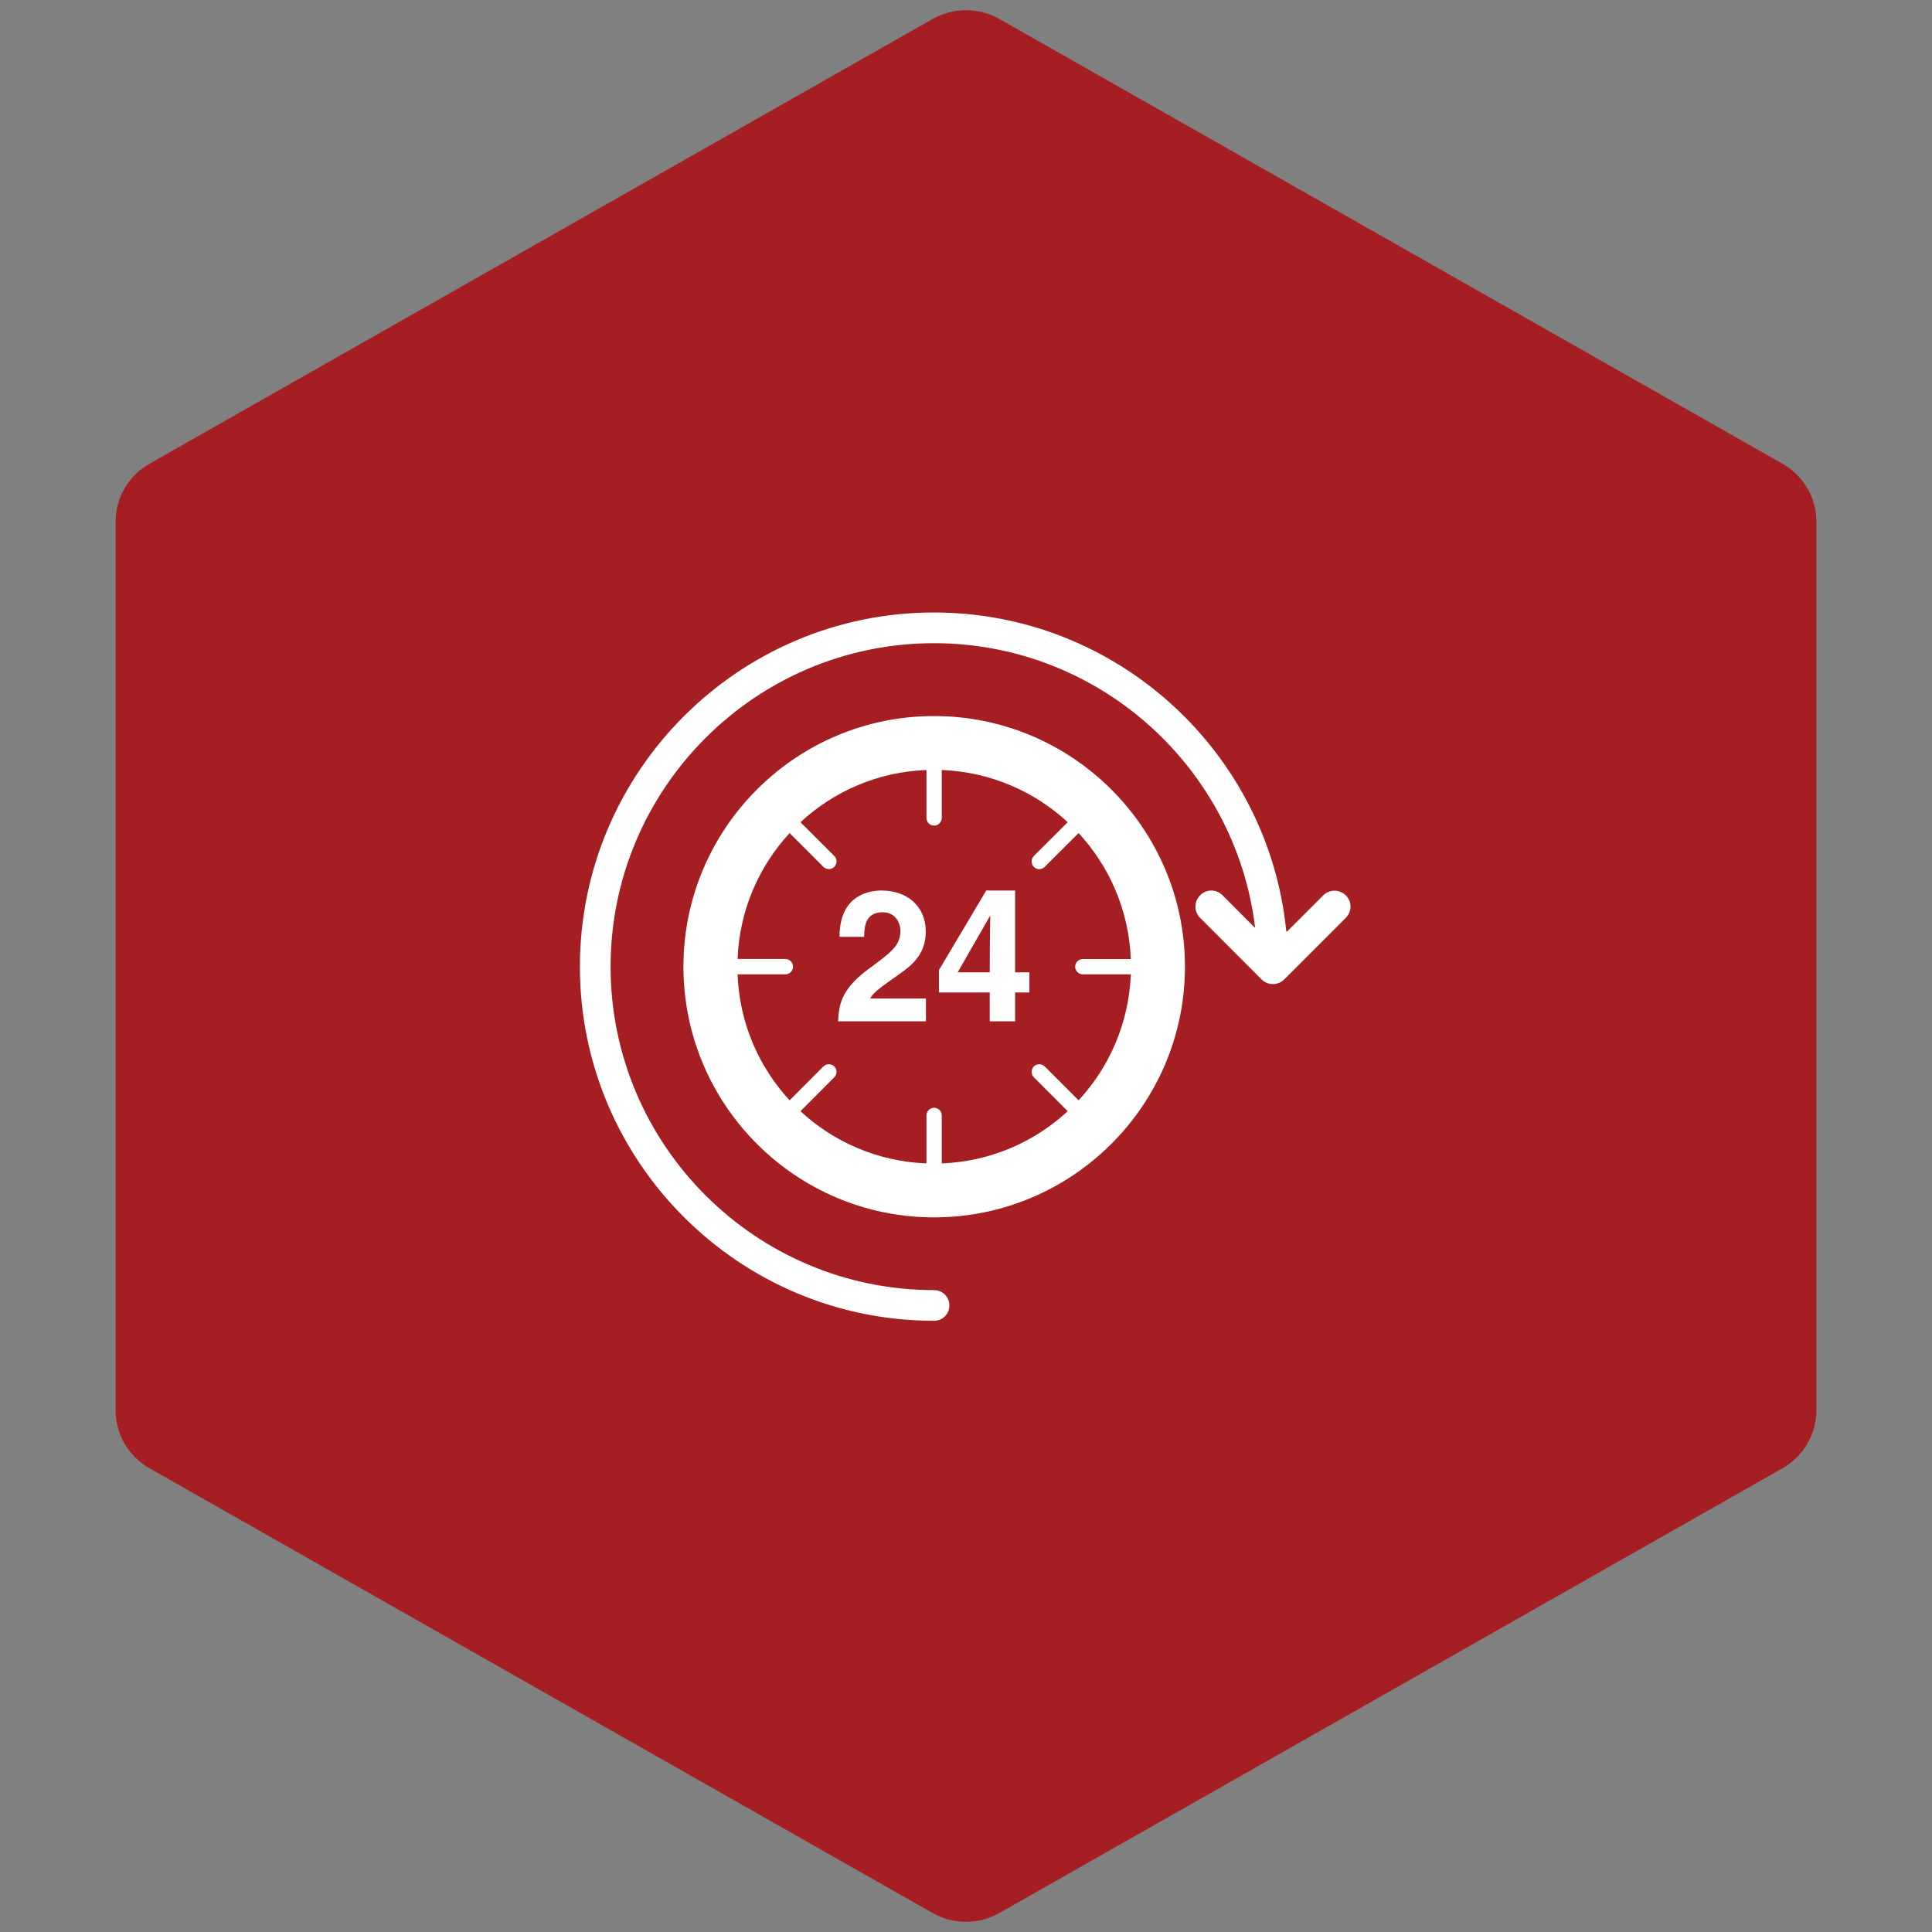
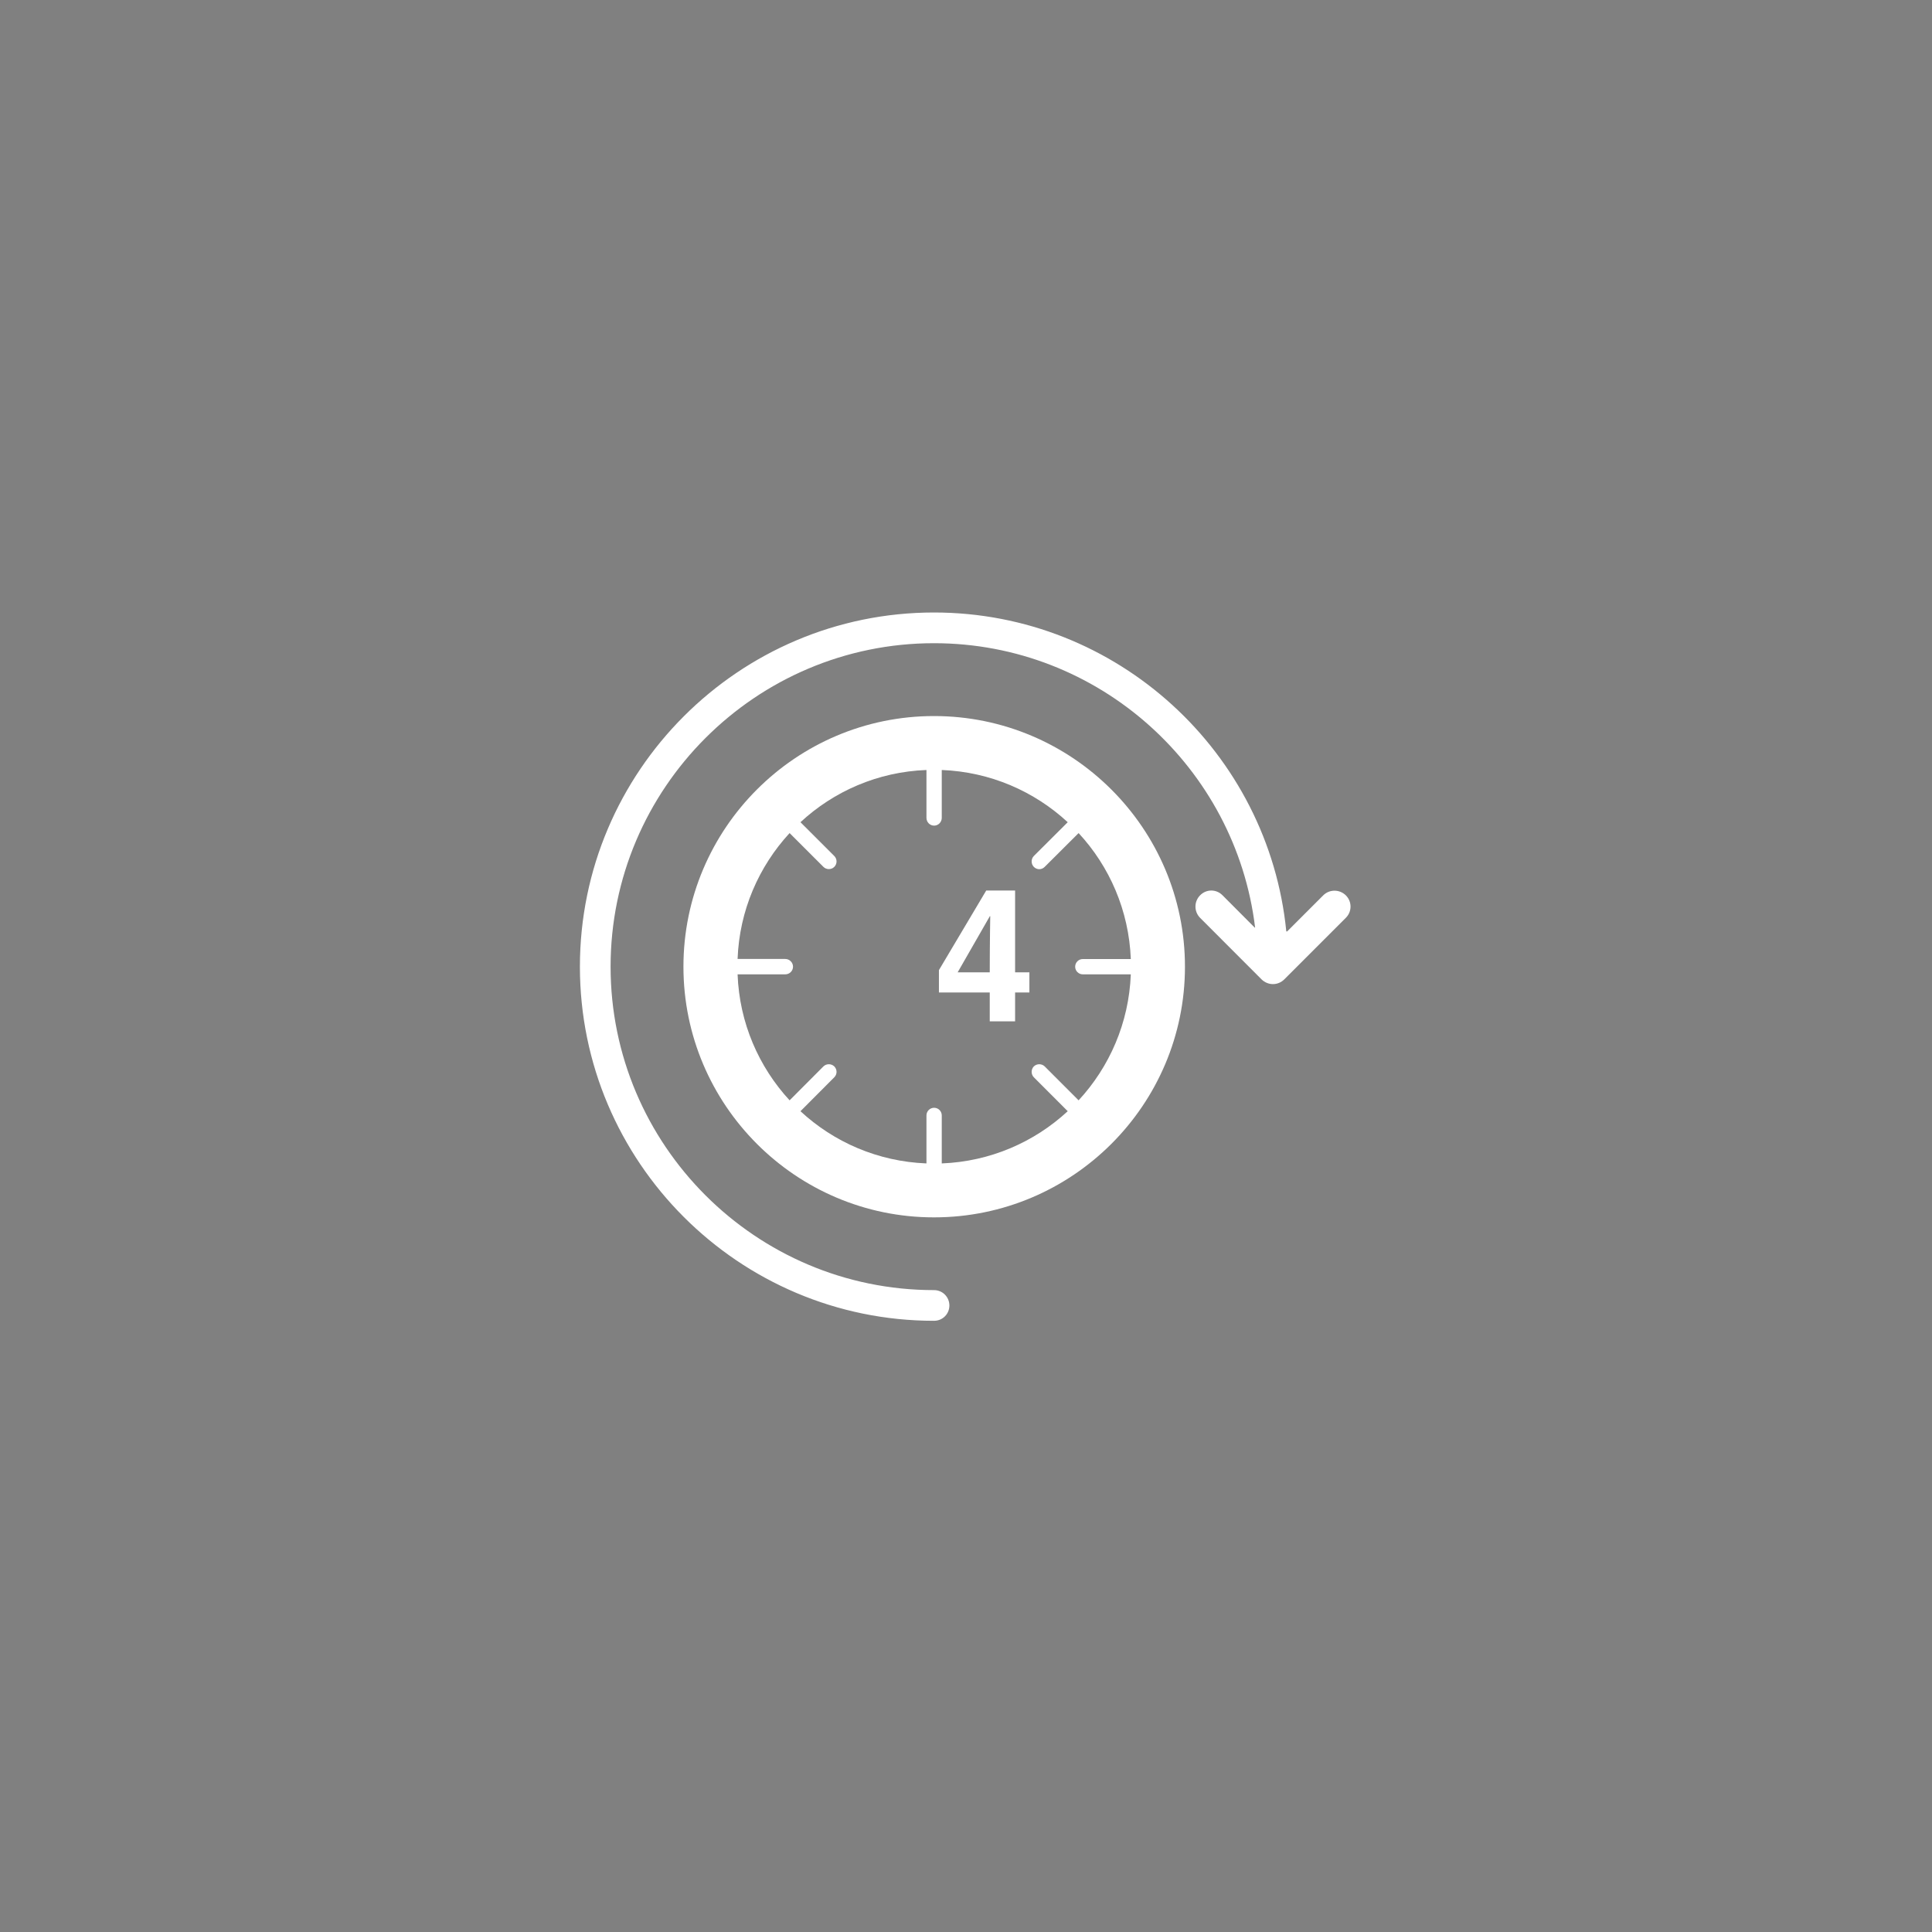
<svg xmlns="http://www.w3.org/2000/svg" width="100" zoomAndPan="magnify" viewBox="0 0 75 75" height="100" preserveAspectRatio="xMidYMid meet" version="1.0">
  <rect x="0" y="0" width="75" height="75" fill="#808080" stroke="none" />
  <defs>
    <clipPath id="7ac9d4cf46">
      <path d="M 4.488 0.258 L 70.512 0.258 L 70.512 74.789 L 4.488 74.789 Z M 4.488 0.258 " clip-rule="nonzero" />
    </clipPath>
    <clipPath id="553b56a280">
-       <path d="M 38.805 0.742 L 69.207 18.008 C 70.012 18.469 70.512 19.324 70.512 20.25 L 70.512 54.75 C 70.512 55.676 70.012 56.531 69.207 56.992 L 38.805 74.258 C 37.996 74.719 37.004 74.719 36.195 74.258 L 5.793 56.992 C 4.988 56.531 4.488 55.676 4.488 54.75 L 4.488 20.25 C 4.488 19.324 4.988 18.469 5.793 18.008 L 36.195 0.742 C 37.004 0.281 37.996 0.281 38.805 0.742 Z M 38.805 0.742 " clip-rule="nonzero" />
-     </clipPath>
+       </clipPath>
    <clipPath id="654d4a93d5">
      <path d="M 22.5 23.758 L 52.5 23.758 L 52.5 51.508 L 22.5 51.508 Z M 22.5 23.758 " clip-rule="nonzero" />
    </clipPath>
  </defs>
  <g clip-path="url(#7ac9d4cf46)">
    <g clip-path="url(#553b56a280)">
      <path fill="#a51e22" d="M 4.488 0 L 70.512 0 L 70.512 75.047 L 4.488 75.047 Z M 4.488 0 " fill-opacity="1" fill-rule="nonzero" />
    </g>
  </g>
  <path fill="#ffffff" d="M 36.258 27.797 C 30.895 27.797 26.531 32.16 26.531 37.527 C 26.531 42.895 30.895 47.258 36.258 47.258 C 41.629 47.258 46 42.895 46 37.527 C 46 32.16 41.629 27.797 36.258 27.797 Z M 42.035 37.824 L 43.898 37.824 C 43.824 39.711 43.07 41.418 41.871 42.715 L 40.555 41.398 C 40.438 41.285 40.25 41.285 40.133 41.398 C 40.02 41.516 40.02 41.703 40.133 41.82 L 41.449 43.137 C 40.152 44.336 38.445 45.09 36.559 45.164 L 36.559 43.301 C 36.559 43.137 36.426 43.004 36.262 43.004 C 36.098 43.004 35.965 43.137 35.965 43.301 L 35.965 45.164 C 34.078 45.09 32.367 44.336 31.074 43.137 L 32.387 41.82 C 32.504 41.703 32.504 41.516 32.387 41.398 C 32.27 41.285 32.082 41.285 31.965 41.398 L 30.652 42.715 C 29.457 41.418 28.703 39.711 28.633 37.824 L 30.484 37.824 C 30.648 37.824 30.785 37.691 30.785 37.527 C 30.785 37.363 30.648 37.227 30.484 37.227 L 28.633 37.227 C 28.703 35.344 29.457 33.637 30.652 32.34 L 31.965 33.652 C 32.023 33.711 32.102 33.738 32.176 33.738 C 32.254 33.738 32.328 33.711 32.387 33.652 C 32.504 33.535 32.504 33.348 32.387 33.23 L 31.074 31.918 C 32.367 30.719 34.078 29.961 35.965 29.891 L 35.965 31.75 C 35.965 31.914 36.098 32.051 36.262 32.051 C 36.426 32.051 36.559 31.914 36.559 31.75 L 36.559 29.891 C 38.445 29.965 40.152 30.719 41.449 31.918 L 40.133 33.23 C 40.02 33.348 40.02 33.535 40.133 33.652 C 40.191 33.711 40.27 33.742 40.344 33.742 C 40.422 33.742 40.496 33.711 40.555 33.652 L 41.871 32.34 C 43.07 33.633 43.824 35.344 43.898 37.23 L 42.035 37.23 C 41.871 37.23 41.738 37.363 41.738 37.527 C 41.738 37.691 41.871 37.824 42.035 37.824 Z M 42.035 37.824 " fill-opacity="1" fill-rule="nonzero" />
  <g clip-path="url(#654d4a93d5)">
    <path fill="#ffffff" d="M 51.367 34.758 L 49.965 36.16 L 49.934 36.156 C 49.246 29.223 43.379 23.777 36.258 23.777 C 28.68 23.777 22.512 29.945 22.512 37.527 C 22.512 45.105 28.68 51.273 36.258 51.273 C 36.594 51.273 36.855 51.008 36.855 50.68 C 36.855 50.352 36.594 50.082 36.258 50.082 C 29.336 50.082 23.703 44.449 23.703 37.527 C 23.703 30.602 29.336 24.969 36.258 24.969 C 42.668 24.969 47.973 29.801 48.723 36.008 L 48.707 36.008 L 47.461 34.758 C 47.219 34.508 46.828 34.508 46.586 34.758 C 46.348 35 46.348 35.387 46.586 35.629 L 48.977 38.023 C 49.094 38.137 49.254 38.203 49.414 38.203 C 49.582 38.203 49.734 38.137 49.852 38.023 L 52.246 35.629 C 52.488 35.387 52.488 35 52.246 34.758 C 52 34.516 51.609 34.516 51.367 34.758 Z M 51.367 34.758 " fill-opacity="1" fill-rule="nonzero" />
  </g>
-   <path fill="#ffffff" d="M 34.898 37.824 C 35.383 37.488 35.938 37.047 35.938 36.172 C 35.938 35.145 35.18 34.57 34.223 34.57 C 33.781 34.57 32.59 34.715 32.59 36.367 L 33.547 36.367 C 33.555 35.996 33.574 35.414 34.266 35.414 C 34.742 35.414 34.953 35.801 34.953 36.137 C 34.953 36.711 34.594 36.969 33.695 37.633 C 32.613 38.434 32.57 39.055 32.535 39.648 L 35.945 39.648 L 35.945 38.762 L 33.781 38.762 C 33.891 38.527 34.238 38.297 34.898 37.824 Z M 34.898 37.824 " fill-opacity="1" fill-rule="nonzero" />
  <path fill="#ffffff" d="M 39.406 34.57 L 38.285 34.57 L 36.449 37.66 L 36.449 38.527 L 38.422 38.527 L 38.422 39.648 L 39.406 39.648 L 39.406 38.527 L 39.961 38.527 L 39.961 37.746 L 39.406 37.746 Z M 38.422 37.746 L 37.176 37.746 L 38.426 35.566 L 38.441 35.566 C 38.441 35.723 38.422 36.516 38.422 37.746 Z M 38.422 37.746 " fill-opacity="1" fill-rule="nonzero" />
</svg>